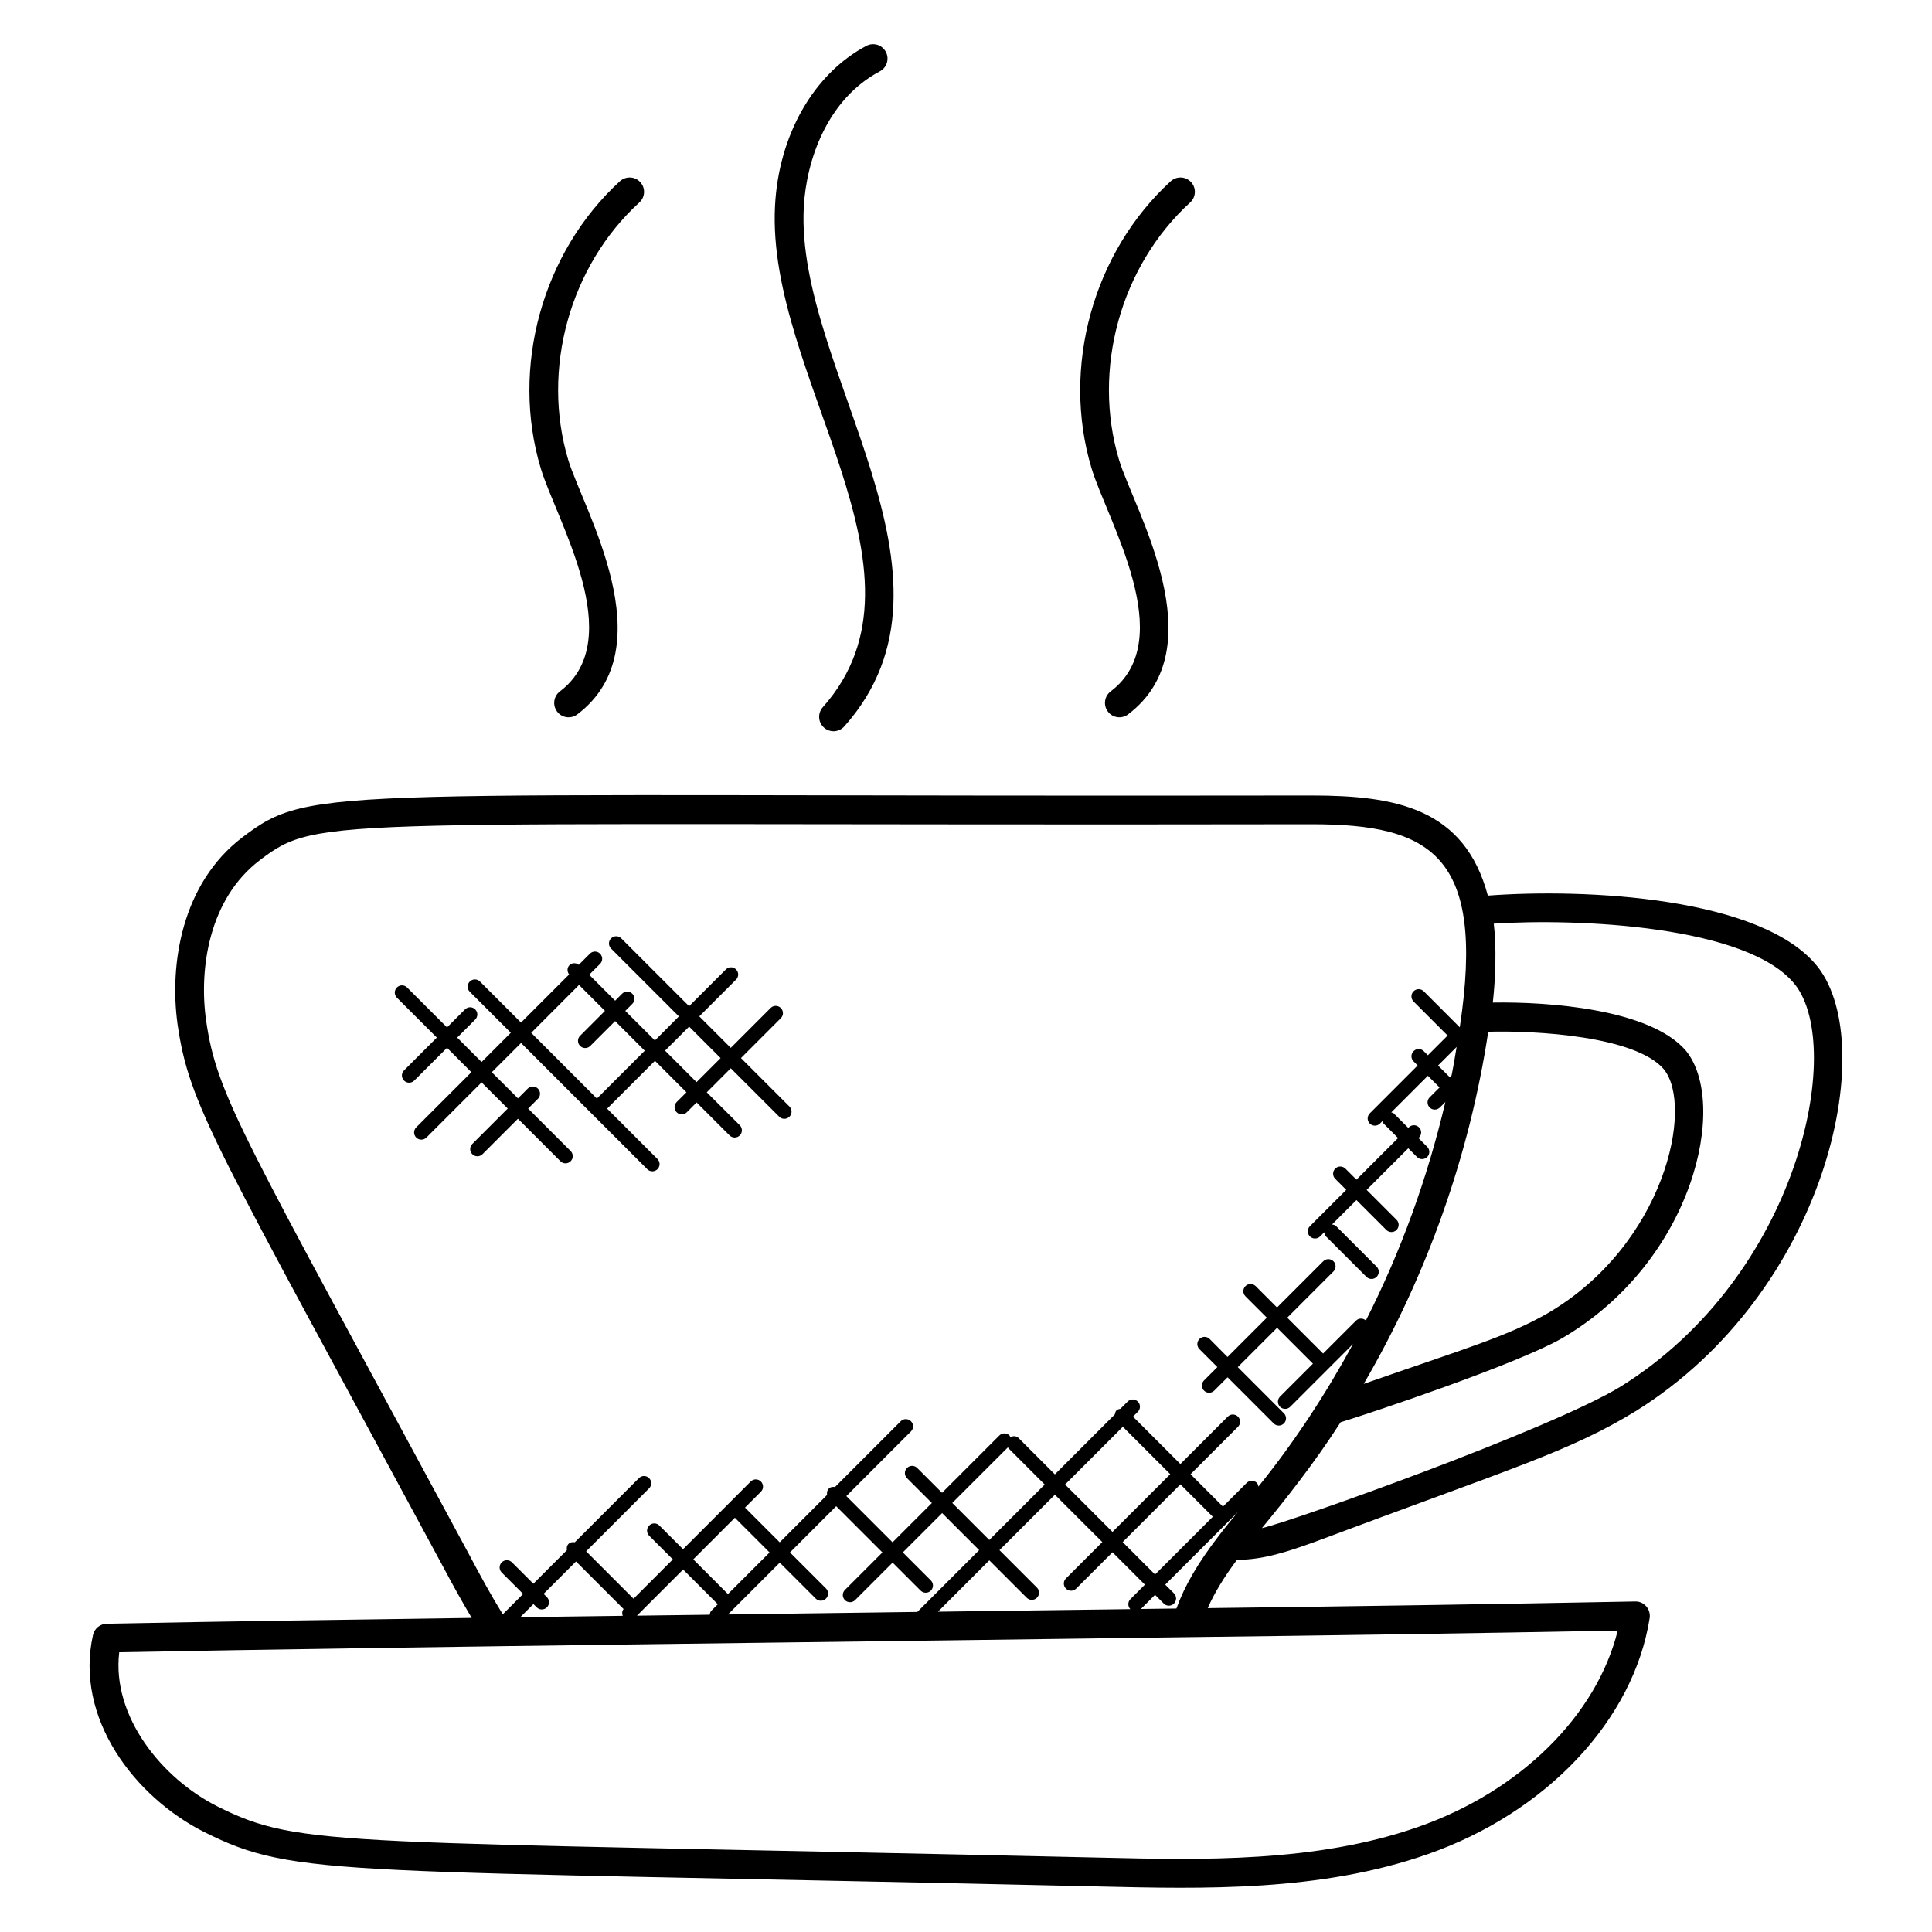
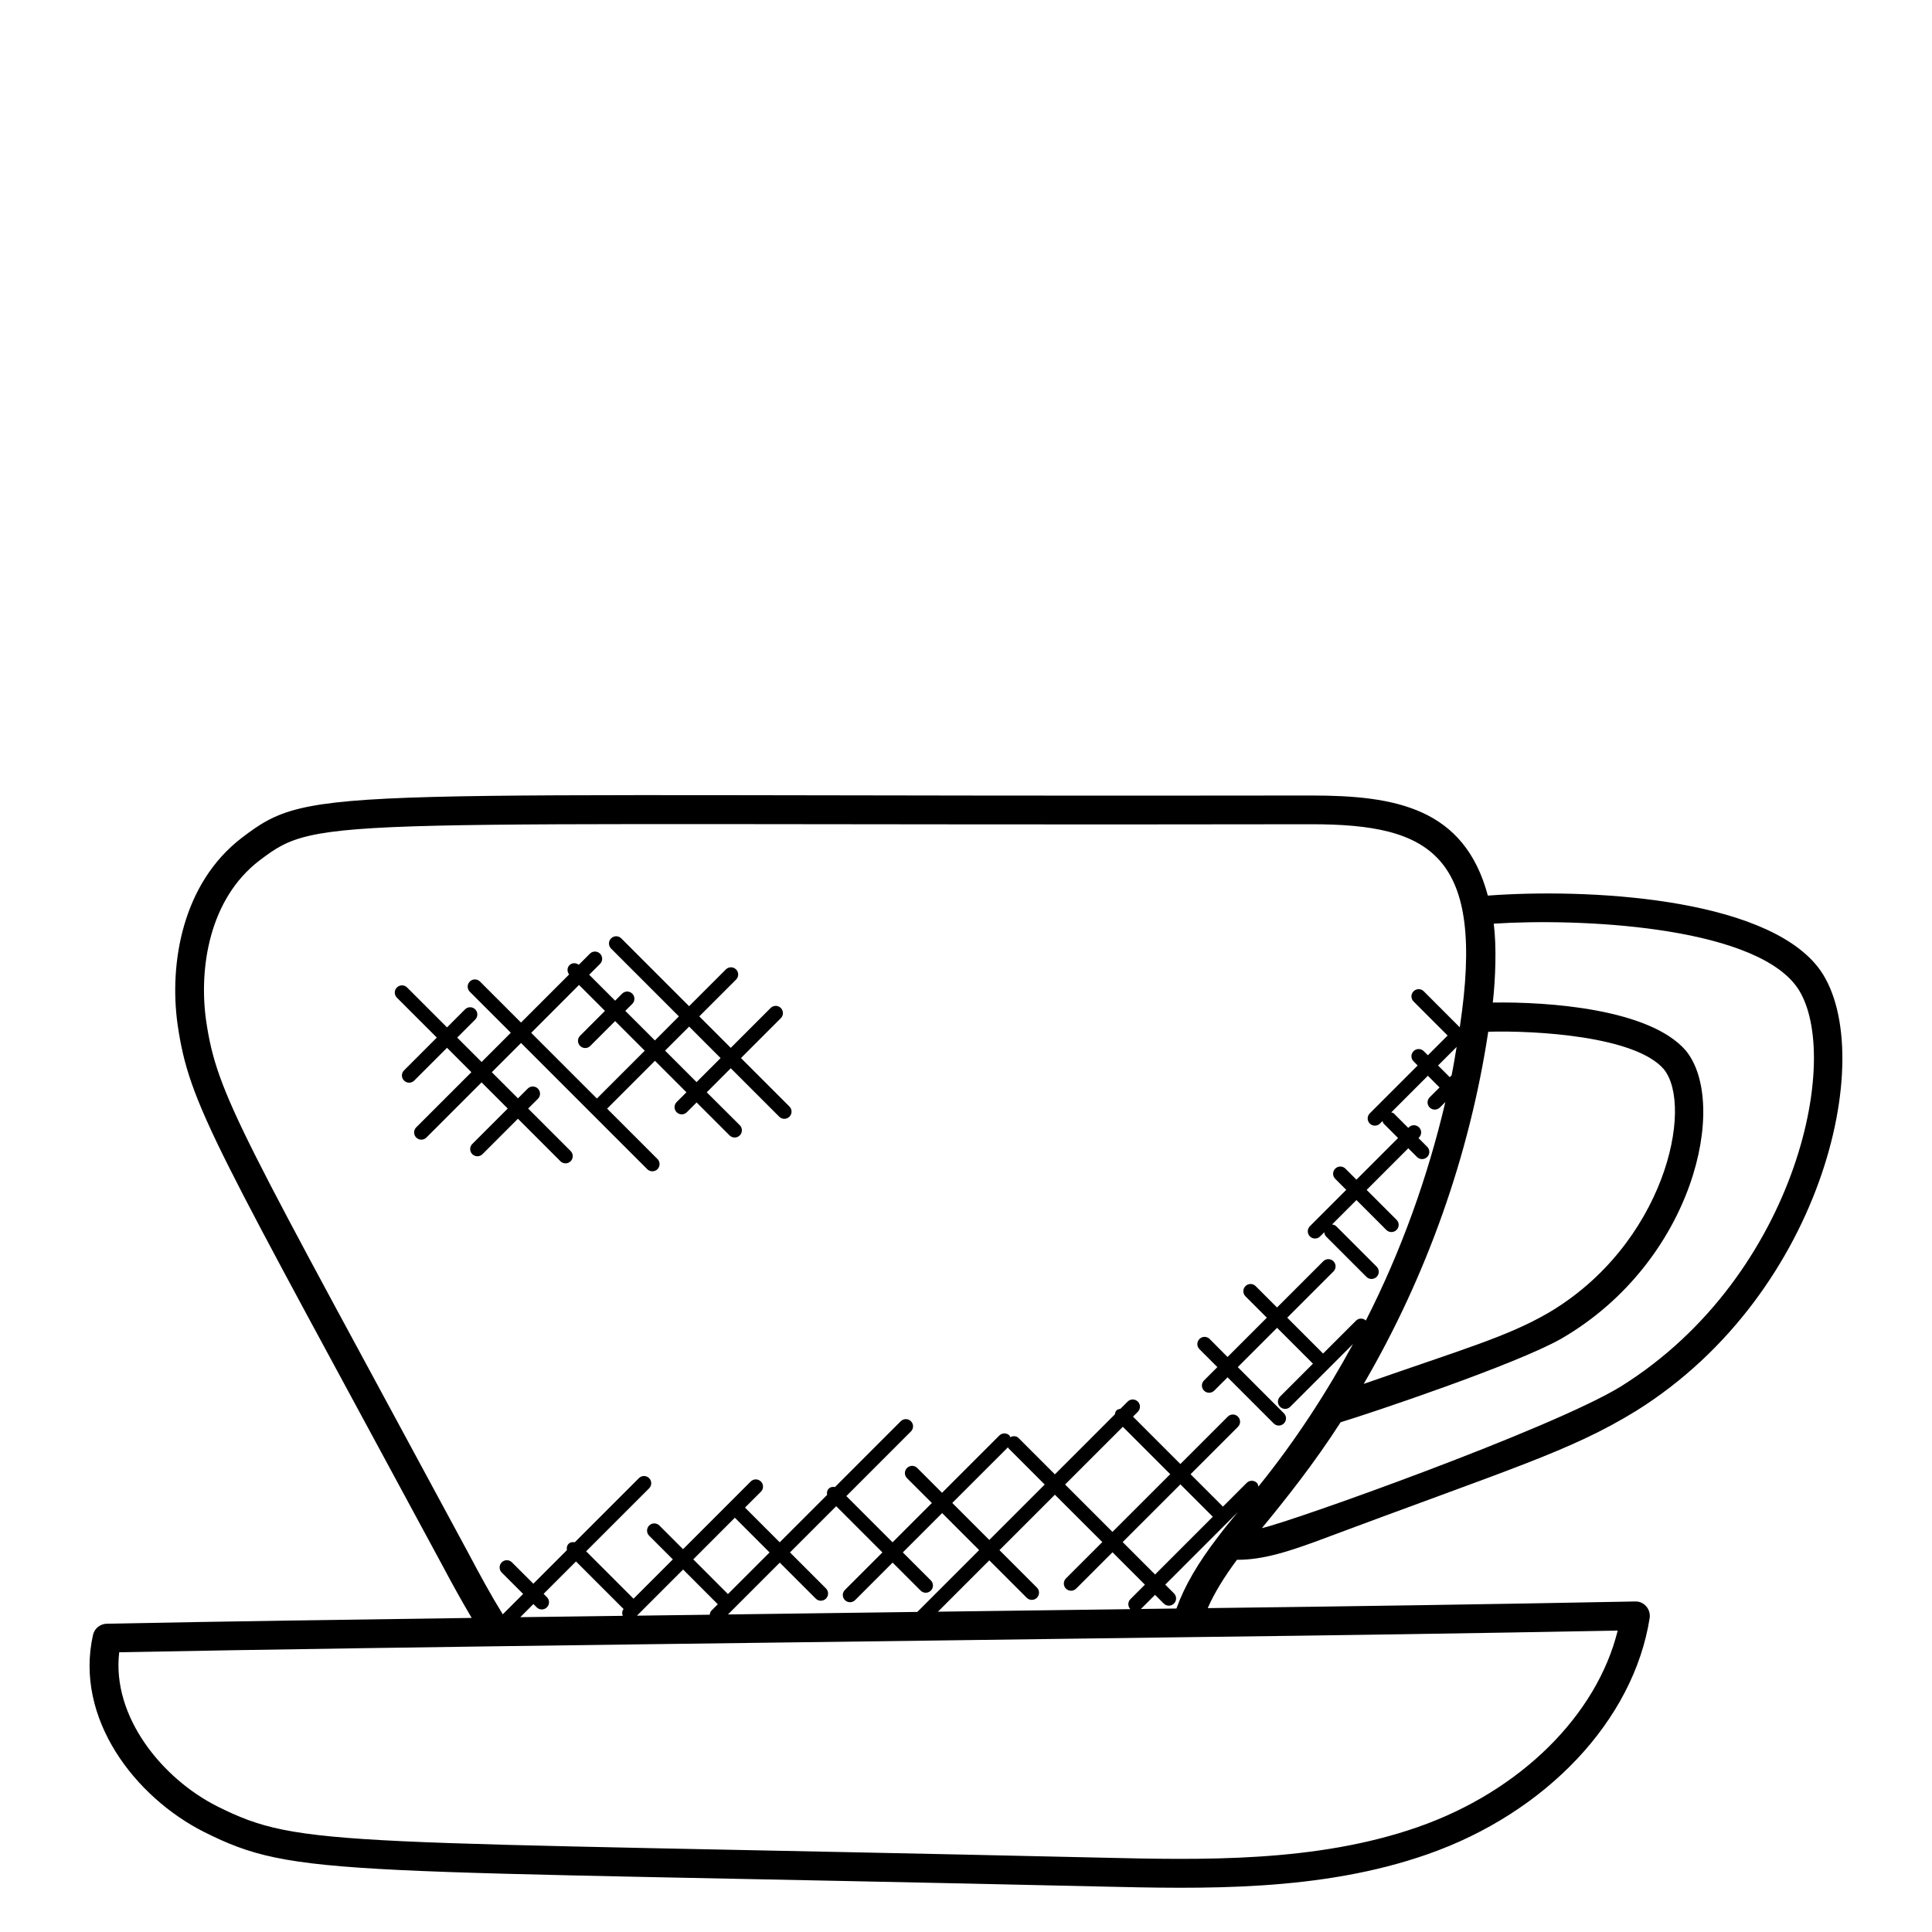
<svg xmlns="http://www.w3.org/2000/svg" fill="#000000" width="800px" height="800px" version="1.1" viewBox="144 144 512 512">
  <g>
    <path d="m198.14 629.52c24.441 12.215 34.137 9.77 237.45 14.426 27.25 0.633 58.32 1.391 86.68-8.535 31.543-11 54.664-35.578 58.906-62.602 0.168-1.113-0.16-2.25-0.895-3.098-0.75-0.848-1.762-1.344-2.953-1.305-37.543 0.734-75.359 1.289-113.27 1.762 1.75-3.977 4.305-8.168 7.754-12.816 0.07 0 0.145 0.008 0.215 0.008 6.711 0 13.391-2.207 20.23-4.68 52.266-19.578 67.754-23.977 85.32-34.77 50.562-31.562 64.512-96.633 48.199-117.62-14.656-18.625-61.617-20.879-87.48-18.945-6.199-23.199-24.449-26.527-46.703-26.527-262.13 0.426-264.66-3.121-283.41 11.129-15.992 12.191-19.336 33.52-17.137 49.434 3.137 21.734 9.656 31.242 70.441 143.93 2.441 4.609 4.93 9.082 7.519 13.457-32.395 0.449-64.648 0.902-96.699 1.535-1.77 0.039-3.273 1.262-3.66 2.977-4.957 22.062 11.074 42.969 29.488 52.238zm88.09-59.559c0.742 0.742 1.945 0.75 2.703 0 0.75-0.75 0.75-1.953 0-2.703l-0.871-0.871 8.586-8.586 12.609 12.609c-0.434 0.535-0.457 1.184-0.223 1.801-9.047 0.121-18.121 0.23-27.152 0.359l3.481-3.481zm52.516-23.746 9.199 9.199-11.031 11.031-9.188-9.199zm-4.519 22.93-1.703 1.703c-0.297 0.297-0.383 0.688-0.441 1.07-6.434 0.082-12.855 0.168-19.281 0.25l12.23-12.23zm2.688 2.703 13.734-13.734 9.535 9.535c0.742 0.742 1.945 0.75 2.703 0 0.75-0.75 0.75-1.953 0-2.703l-9.535-9.535 12.25-12.25 12.25 12.25-9.938 9.938c-0.75 0.75-0.75 1.953 0 2.695 0.742 0.742 1.945 0.75 2.703 0l9.938-9.938 7.426 7.426c0.742 0.742 1.945 0.75 2.703 0 0.75-0.75 0.75-1.953 0-2.703l-7.426-7.426 10.418-10.418 9.809 9.809-16.383 16.383c-3.043 0.047-47.5 0.641-50.188 0.672zm74.215-44.312c0.055 0.078 0.031 0.176 0.098 0.246l9.633 9.633-14.688 14.688-9.809-9.809zm30.434-5.422 12.559 12.559-15.305 15.297-12.559-12.559zm25.344 29.008c-5.457 7.082-9.031 13.25-11.137 19.152-3.129 0.047-6.281 0.082-9.418 0.121l3.746-3.746 2.312 2.312c0.742 0.742 1.945 0.75 2.703 0 0.75-0.75 0.75-1.953 0-2.703l-2.312-2.312 19.258-19.258c-1.742 2.129-3.519 4.242-5.152 6.434zm-16.801 10.137-8.59-8.594 15.305-15.297 8.586 8.586zm-13.984-8.594-9.633 9.633c-0.75 0.75-0.75 1.953 0 2.703 0.742 0.742 1.945 0.75 2.703 0l9.633-9.633 8.586 8.586-3.84 3.84c-0.734 0.734-0.727 1.902-0.023 2.648-16.977 0.238-33.977 0.457-50.984 0.672l13.609-13.609 9.922 9.922c0.742 0.742 1.945 0.75 2.695 0s0.75-1.953 0-2.703l-9.922-9.922 14.688-14.688zm183.64-147.68c13.082 16.809 1.082 76.906-46.199 106.43-18.25 11.223-87.512 35.906-95.145 37.551 6.281-7.633 13.777-17.047 20.863-28.055 7.641-2.305 46.562-15.336 58.57-22.199 35.152-20.465 44.305-62.441 32.895-76.312-9.559-11.055-36.473-12.953-51.137-12.711 0.719-6.289 1.016-14.906 0.25-20.906 22.043-1.457 67.516 0.449 79.902 16.207zm-81.363 12.434c12.68-0.352 38.969 1.176 46.504 9.902 8.113 9.879 0.273 46.648-30.871 64.777-10.754 6.144-21.426 9.16-48.633 18.648 16.715-28.648 28.051-60.633 33-93.328zm-9.711 11.559-0.488 0.488-3.098-3.098 4.922-4.922c-0.426 2.508-0.824 5.027-1.336 7.531zm-330.09-14.672c-1.902-13.762 0.832-32.098 14.199-42.297 16.039-12.184 16.266-9.137 278.8-9.574 31.551 0 46.176 8.07 39.258 53.816l-9.543-9.551c-0.75-0.75-1.953-0.75-2.703 0s-0.75 1.953 0 2.703l9.023 9.023-5.231 5.231-1.09-1.09c-0.742-0.742-1.945-0.754-2.703 0-0.75 0.75-0.75 1.953 0 2.703l1.09 1.09-12.688 12.688c-0.75 0.75-0.75 1.953 0 2.703 0.742 0.742 1.945 0.75 2.703 0l0.68-0.68c0.09 0.23 0.09 0.488 0.281 0.68l3.832 3.84-11.031 11.031-2.922-2.922c-0.75-0.742-1.953-0.754-2.703 0-0.75 0.75-0.75 1.953 0 2.703l2.922 2.922-9.633 9.633c-0.75 0.75-0.75 1.953 0 2.703 0.742 0.742 1.953 0.75 2.703 0l1.105-1.105c0.055 0.398 0.152 0.801 0.457 1.105l10.719 10.719c0.742 0.742 1.945 0.75 2.703 0 0.75-0.75 0.75-1.953 0-2.703l-10.719-10.719c-0.305-0.305-0.711-0.406-1.105-0.457l6.473-6.473 7.922 7.922c0.742 0.742 1.945 0.75 2.703 0 0.75-0.75 0.75-1.953 0-2.695l-7.922-7.922 11.031-11.031 2.312 2.312c0.754 0.754 1.961 0.734 2.703 0 0.75-0.75 0.75-1.953 0-2.703l-2.312-2.312 0.145-0.145c0.75-0.75 0.75-1.953 0-2.695-0.75-0.75-1.953-0.75-2.703 0l-0.145 0.145-3.832-3.832c-0.191-0.184-0.449-0.191-0.68-0.281l9.703-9.703 3.098 3.098-2.617 2.609c-0.75 0.75-0.75 1.953 0 2.703 0.754 0.754 1.961 0.734 2.703 0l1.449-1.449c-4.703 20.008-11.734 39.559-21.062 57.898-0.742-0.672-1.887-0.688-2.609 0.039l-8.727 8.719-9.504-9.504 12.25-12.25c0.75-0.75 0.75-1.953 0-2.703s-1.953-0.75-2.703 0l-12.25 12.25-5.664-5.664c-0.75-0.75-1.953-0.75-2.703 0s-0.75 1.953 0 2.703l5.664 5.664-10.418 10.418-4.734-4.773c-0.75-0.75-1.953-0.75-2.703 0s-0.75 1.953 0 2.703l4.746 4.746-3.535 3.535c-0.75 0.75-0.75 1.953 0 2.703 0.742 0.742 1.945 0.75 2.703 0l3.535-3.535 12.223 12.23c0.742 0.742 1.945 0.75 2.703 0 0.75-0.75 0.75-1.953 0-2.695l-12.223-12.23 10.418-10.418 9.504 9.504-8.719 8.719c-0.75 0.75-0.75 1.953 0 2.703 0.754 0.754 1.961 0.742 2.703 0l16.633-16.633c-7.039 12.945-15.344 25.754-25.066 37.77-0.078-0.344-0.137-0.703-0.406-0.969-0.75-0.75-1.953-0.75-2.703 0l-6.289 6.289-8.586-8.586 12.559-12.559c0.75-0.75 0.75-1.953 0-2.703s-1.953-0.75-2.695 0l-12.559 12.559-12.559-12.559 1.281-1.281c0.75-0.75 0.75-1.953 0-2.703s-1.953-0.75-2.703 0l-1.902 1.902c-0.375 0.07-0.75 0.145-1.039 0.426-0.289 0.281-0.367 0.664-0.426 1.039l-15.914 15.914-9.633-9.633c-0.602-0.602-1.473-0.586-2.199-0.207-0.082-0.145-0.062-0.328-0.191-0.449-0.75-0.75-1.953-0.75-2.703 0l-15.176 15.176-6.578-6.578c-0.75-0.75-1.953-0.75-2.703 0s-0.75 1.953 0 2.703l6.586 6.578-10.418 10.418-12.25-12.25 17.121-17.129c0.75-0.75 0.75-1.953 0-2.703s-1.953-0.75-2.703 0l-17.426 17.434c-0.586-0.105-1.199-0.023-1.656 0.434-0.457 0.457-0.535 1.062-0.434 1.656l-12.559 12.559-9.199-9.199 4.215-4.207c0.75-0.75 0.75-1.953 0-2.703s-1.953-0.75-2.703 0l-5.547 5.551h-0.008v0.008l-12.375 12.375-6.273-6.273c-0.75-0.75-1.953-0.75-2.703 0s-0.75 1.953 0 2.703l6.273 6.273-10.418 10.418-12.559-12.559 16.688-16.688c0.75-0.75 0.75-1.953 0-2.703s-1.953-0.75-2.703 0l-16.992 16.992c-0.586-0.105-1.199-0.023-1.656 0.434-0.457 0.457-0.535 1.062-0.434 1.656l-8.895 8.895-5.672-5.664c-0.75-0.75-1.953-0.75-2.703 0s-0.75 1.953 0 2.703l5.672 5.672-5.398 5.398c-3.16-5.106-6.098-10.512-9.047-16.09-60.32-111.87-66.68-121.21-69.594-141.41zm-23.008 167.56c74.906-1.457 204.16-2.879 283.07-4 38.168-0.465 76.242-1.023 114.05-1.75-5.566 22.488-25.848 42.617-52.969 52.074-26.992 9.441-57.281 8.734-83.977 8.105-203.74-4.652-211.81-2.418-234.21-13.605-14.543-7.32-27.992-23.789-25.961-40.824z" />
-     <path d="m459.65 192.27c-1.418-1.551-3.832-1.656-5.391-0.246-20.586 18.809-29.023 49.387-20.984 76.09 4.098 13.648 23.328 45.32 5.07 59.113-1.68 1.266-2.016 3.664-0.742 5.352 1.258 1.672 3.648 2.016 5.344 0.742 23.52-17.785 1.535-54.457-2.375-67.402-7.199-23.953 0.359-51.383 18.824-68.258 1.57-1.422 1.684-3.836 0.254-5.391z" />
-     <path d="m313.68 192.27c-1.414-1.551-3.832-1.656-5.391-0.246-20.586 18.809-29.023 49.387-20.984 76.09 4.078 13.586 23.336 45.312 5.078 59.113-1.68 1.266-2.016 3.664-0.742 5.352 1.258 1.672 3.648 2.016 5.344 0.742 23.504-17.777 1.512-54.512-2.383-67.402-7.199-23.953 0.359-51.383 18.824-68.258 1.566-1.422 1.68-3.836 0.254-5.391z" />
-     <path d="m362.36 336.82c1.566 1.391 3.977 1.273 5.391-0.312 35.543-39.898-12.977-94.539-10.742-137.55 0.656-12.617 6.289-28.719 20.16-36.055 1.855-0.984 2.574-3.297 1.586-5.16-0.992-1.871-3.289-2.574-5.168-1.586-13.953 7.391-23.23 23.633-24.199 42.402-2.367 45.121 44.672 96.93 12.664 132.86-1.402 1.582-1.266 3.992 0.309 5.398z" />
    <path d="m292.52 451.74c0.742 0.742 1.945 0.75 2.703 0 0.75-0.75 0.75-1.953 0-2.703l-11.258-11.258 2.586-2.582c0.75-0.75 0.75-1.953 0-2.703s-1.953-0.75-2.703 0l-2.582 2.582-6.93-6.93 7.746-7.746 33.449 33.449c0.742 0.742 1.945 0.75 2.703 0 0.75-0.75 0.75-1.953 0-2.703l-13.344-13.344 12.68-12.68 8.344 8.344-2.594 2.594c-0.75 0.75-0.75 1.953 0 2.695 0.742 0.742 1.945 0.75 2.695 0l2.594-2.594 8.734 8.734c0.742 0.742 1.945 0.75 2.703 0 0.75-0.75 0.75-1.953 0-2.703l-8.75-8.719 6.367-6.375 12.84 12.84c0.742 0.742 1.945 0.75 2.703 0 0.75-0.75 0.75-1.953 0-2.703l-12.84-12.84 10.559-10.566c0.75-0.75 0.75-1.953 0-2.703s-1.953-0.75-2.703 0l-10.559 10.566-8.344-8.344 9.746-9.746c0.75-0.75 0.75-1.953 0-2.695-0.75-0.75-1.953-0.75-2.703 0l-9.746 9.742-17.969-17.969c-0.75-0.75-1.953-0.75-2.703 0s-0.75 1.953 0 2.703l17.969 17.969-6.356 6.379-7.848-7.84 1.855-1.855c0.75-0.75 0.75-1.953 0-2.703s-1.953-0.75-2.695 0l-1.855 1.855-6.871-6.871 2.879-2.879c0.75-0.75 0.75-1.953 0-2.703s-1.953-0.75-2.695 0l-2.945 2.945c-0.75-0.566-1.785-0.582-2.465 0.098-0.68 0.68-0.656 1.719-0.098 2.465l-12.746 12.746-10.871-10.871c-0.75-0.75-1.953-0.75-2.703 0s-0.75 1.953 0 2.703l10.871 10.871-7.746 7.746-6.465-6.465 4.777-4.777c0.75-0.75 0.75-1.953 0-2.703s-1.953-0.75-2.695 0l-4.777 4.777-10.578-10.578c-0.75-0.75-1.953-0.75-2.703 0s-0.75 1.953 0 2.703l10.578 10.578-8.688 8.688c-0.75 0.75-0.75 1.953 0 2.703 0.742 0.742 1.945 0.75 2.703 0l8.688-8.688 6.457 6.465-14.617 14.617c-0.75 0.75-0.75 1.953 0 2.703 0.742 0.742 1.945 0.75 2.703 0l14.617-14.617 6.93 6.93-9.391 9.391c-0.75 0.75-0.75 1.953 0 2.703 0.742 0.742 1.945 0.75 2.703 0l9.391-9.391zm34.105-35.68 8.336 8.344-6.367 6.367-8.344-8.344zm-29.176-11.039 6.871 6.871-6.586 6.586c-0.75 0.75-0.75 1.953 0 2.703 0.742 0.742 1.945 0.75 2.695 0l6.586-6.586 7.848 7.848-12.68 12.68-17.41-17.41z" />
  </g>
</svg>